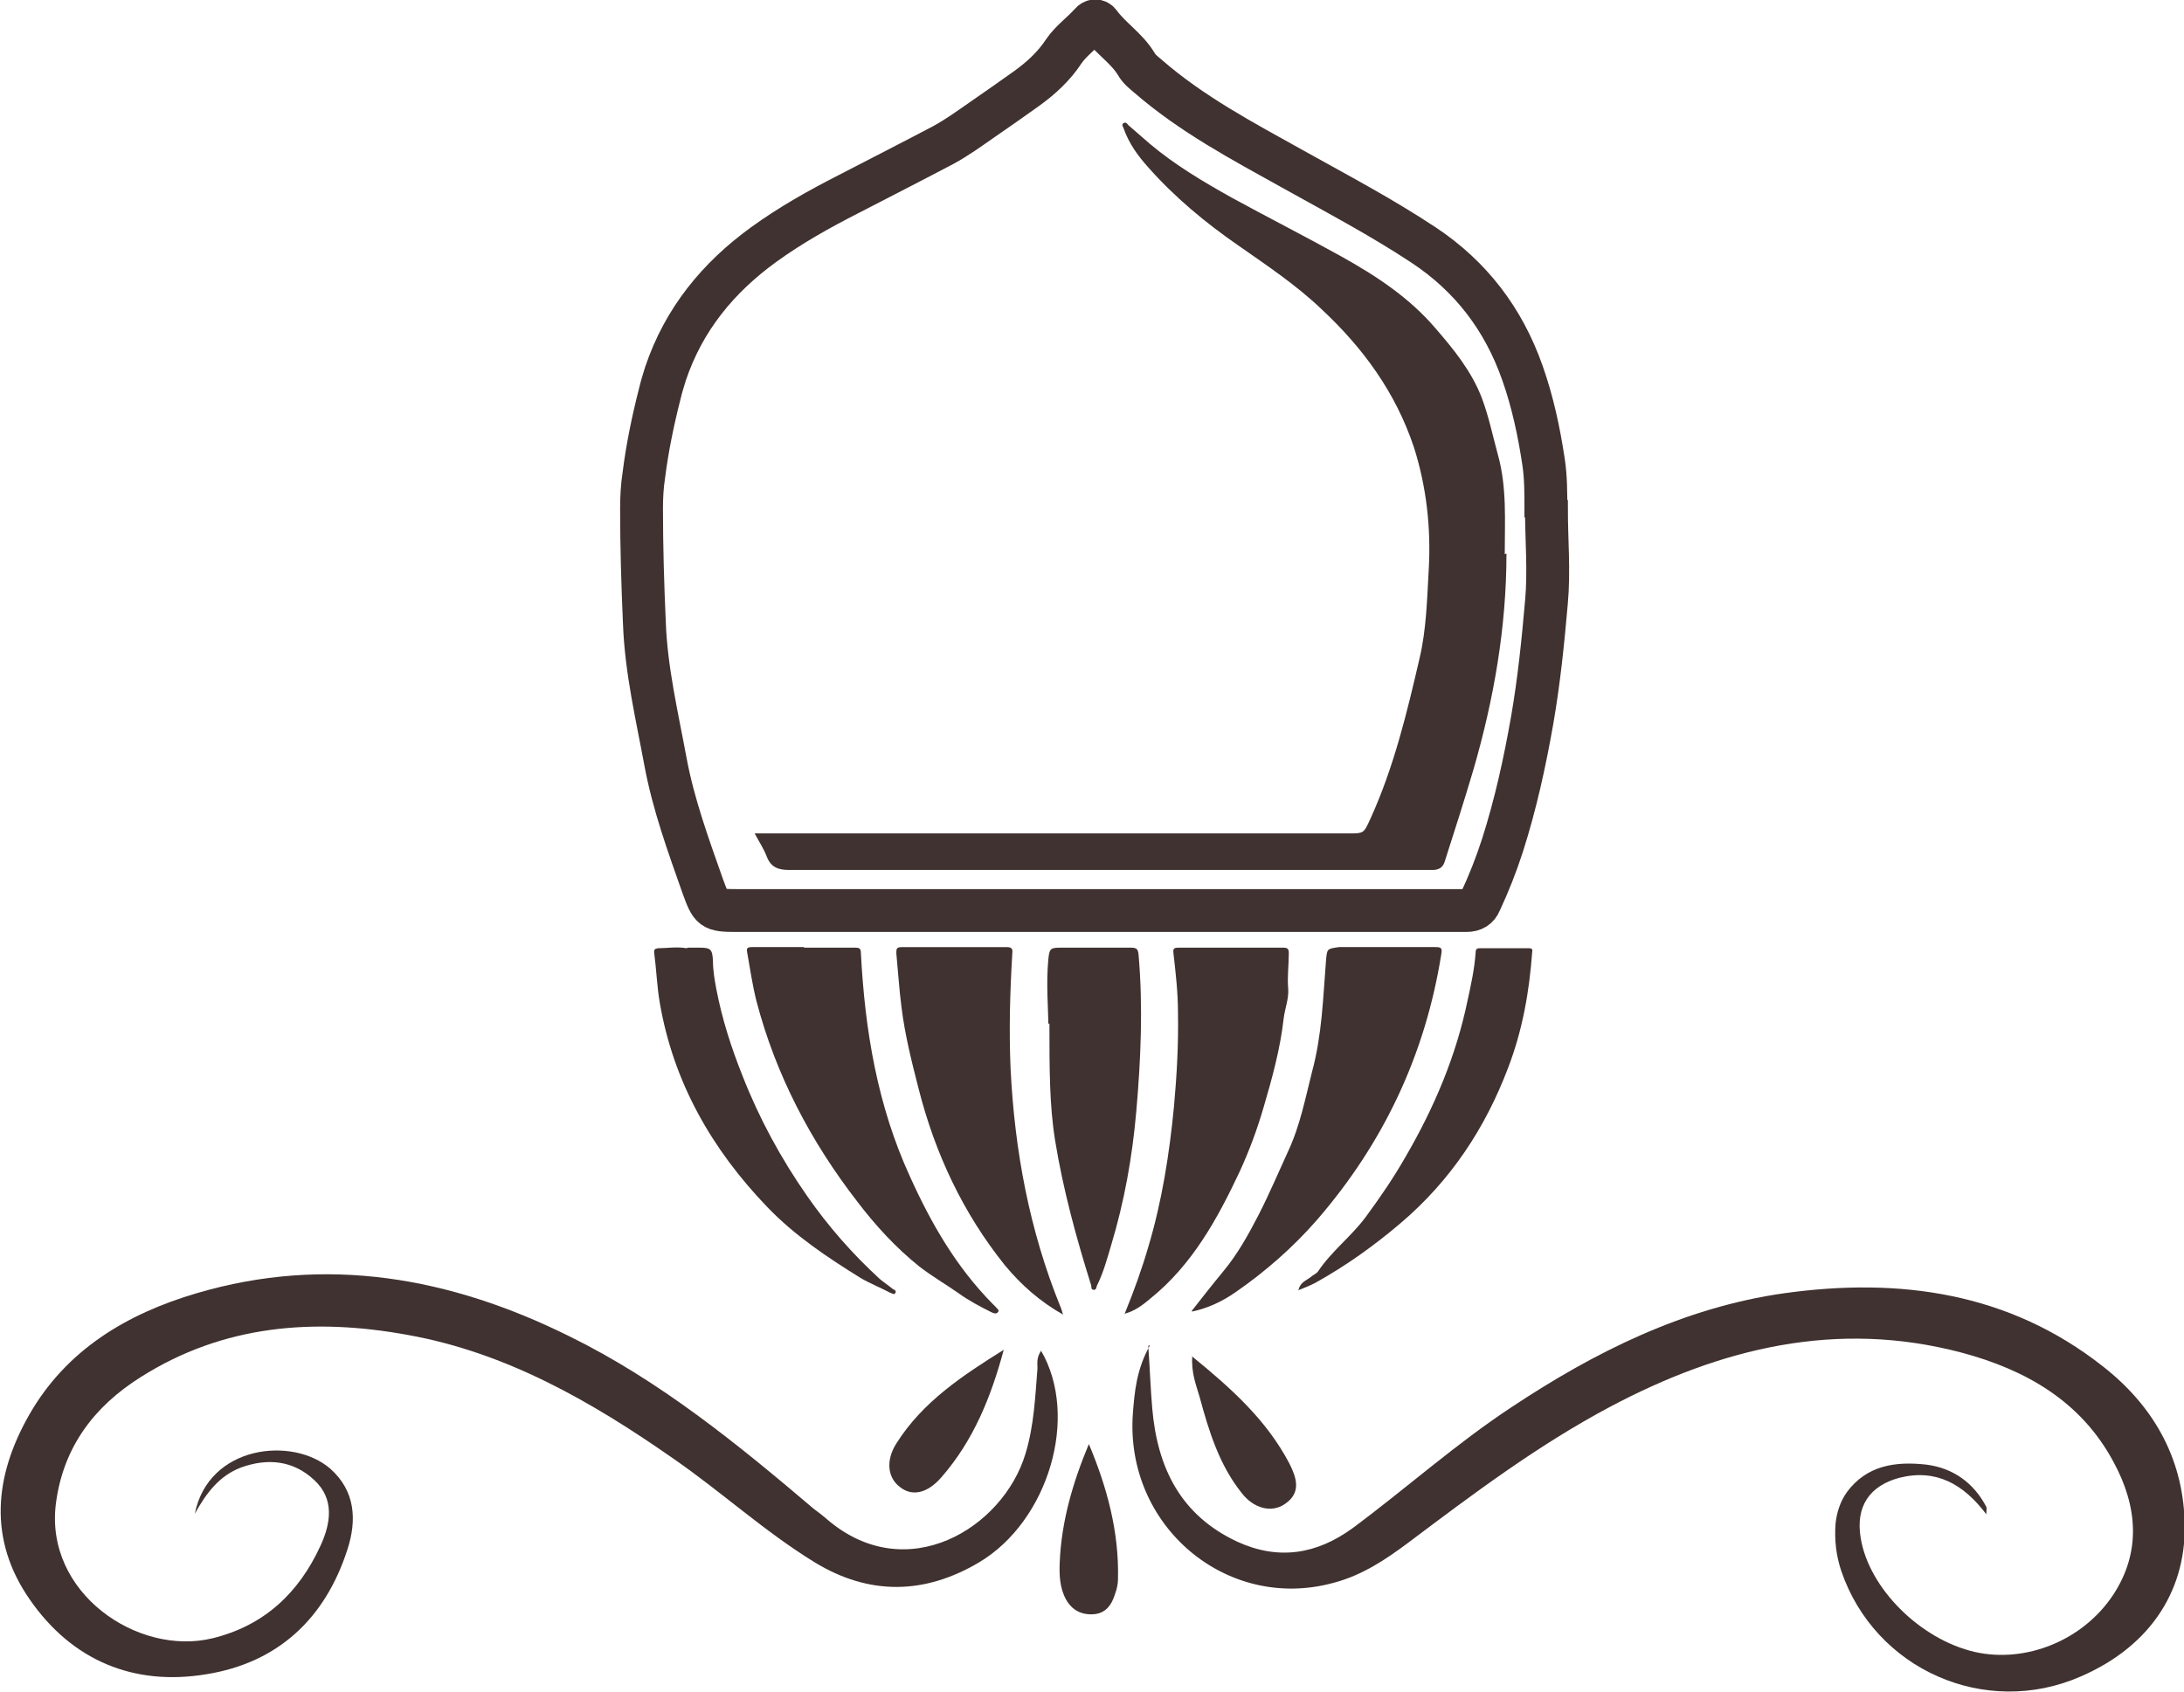
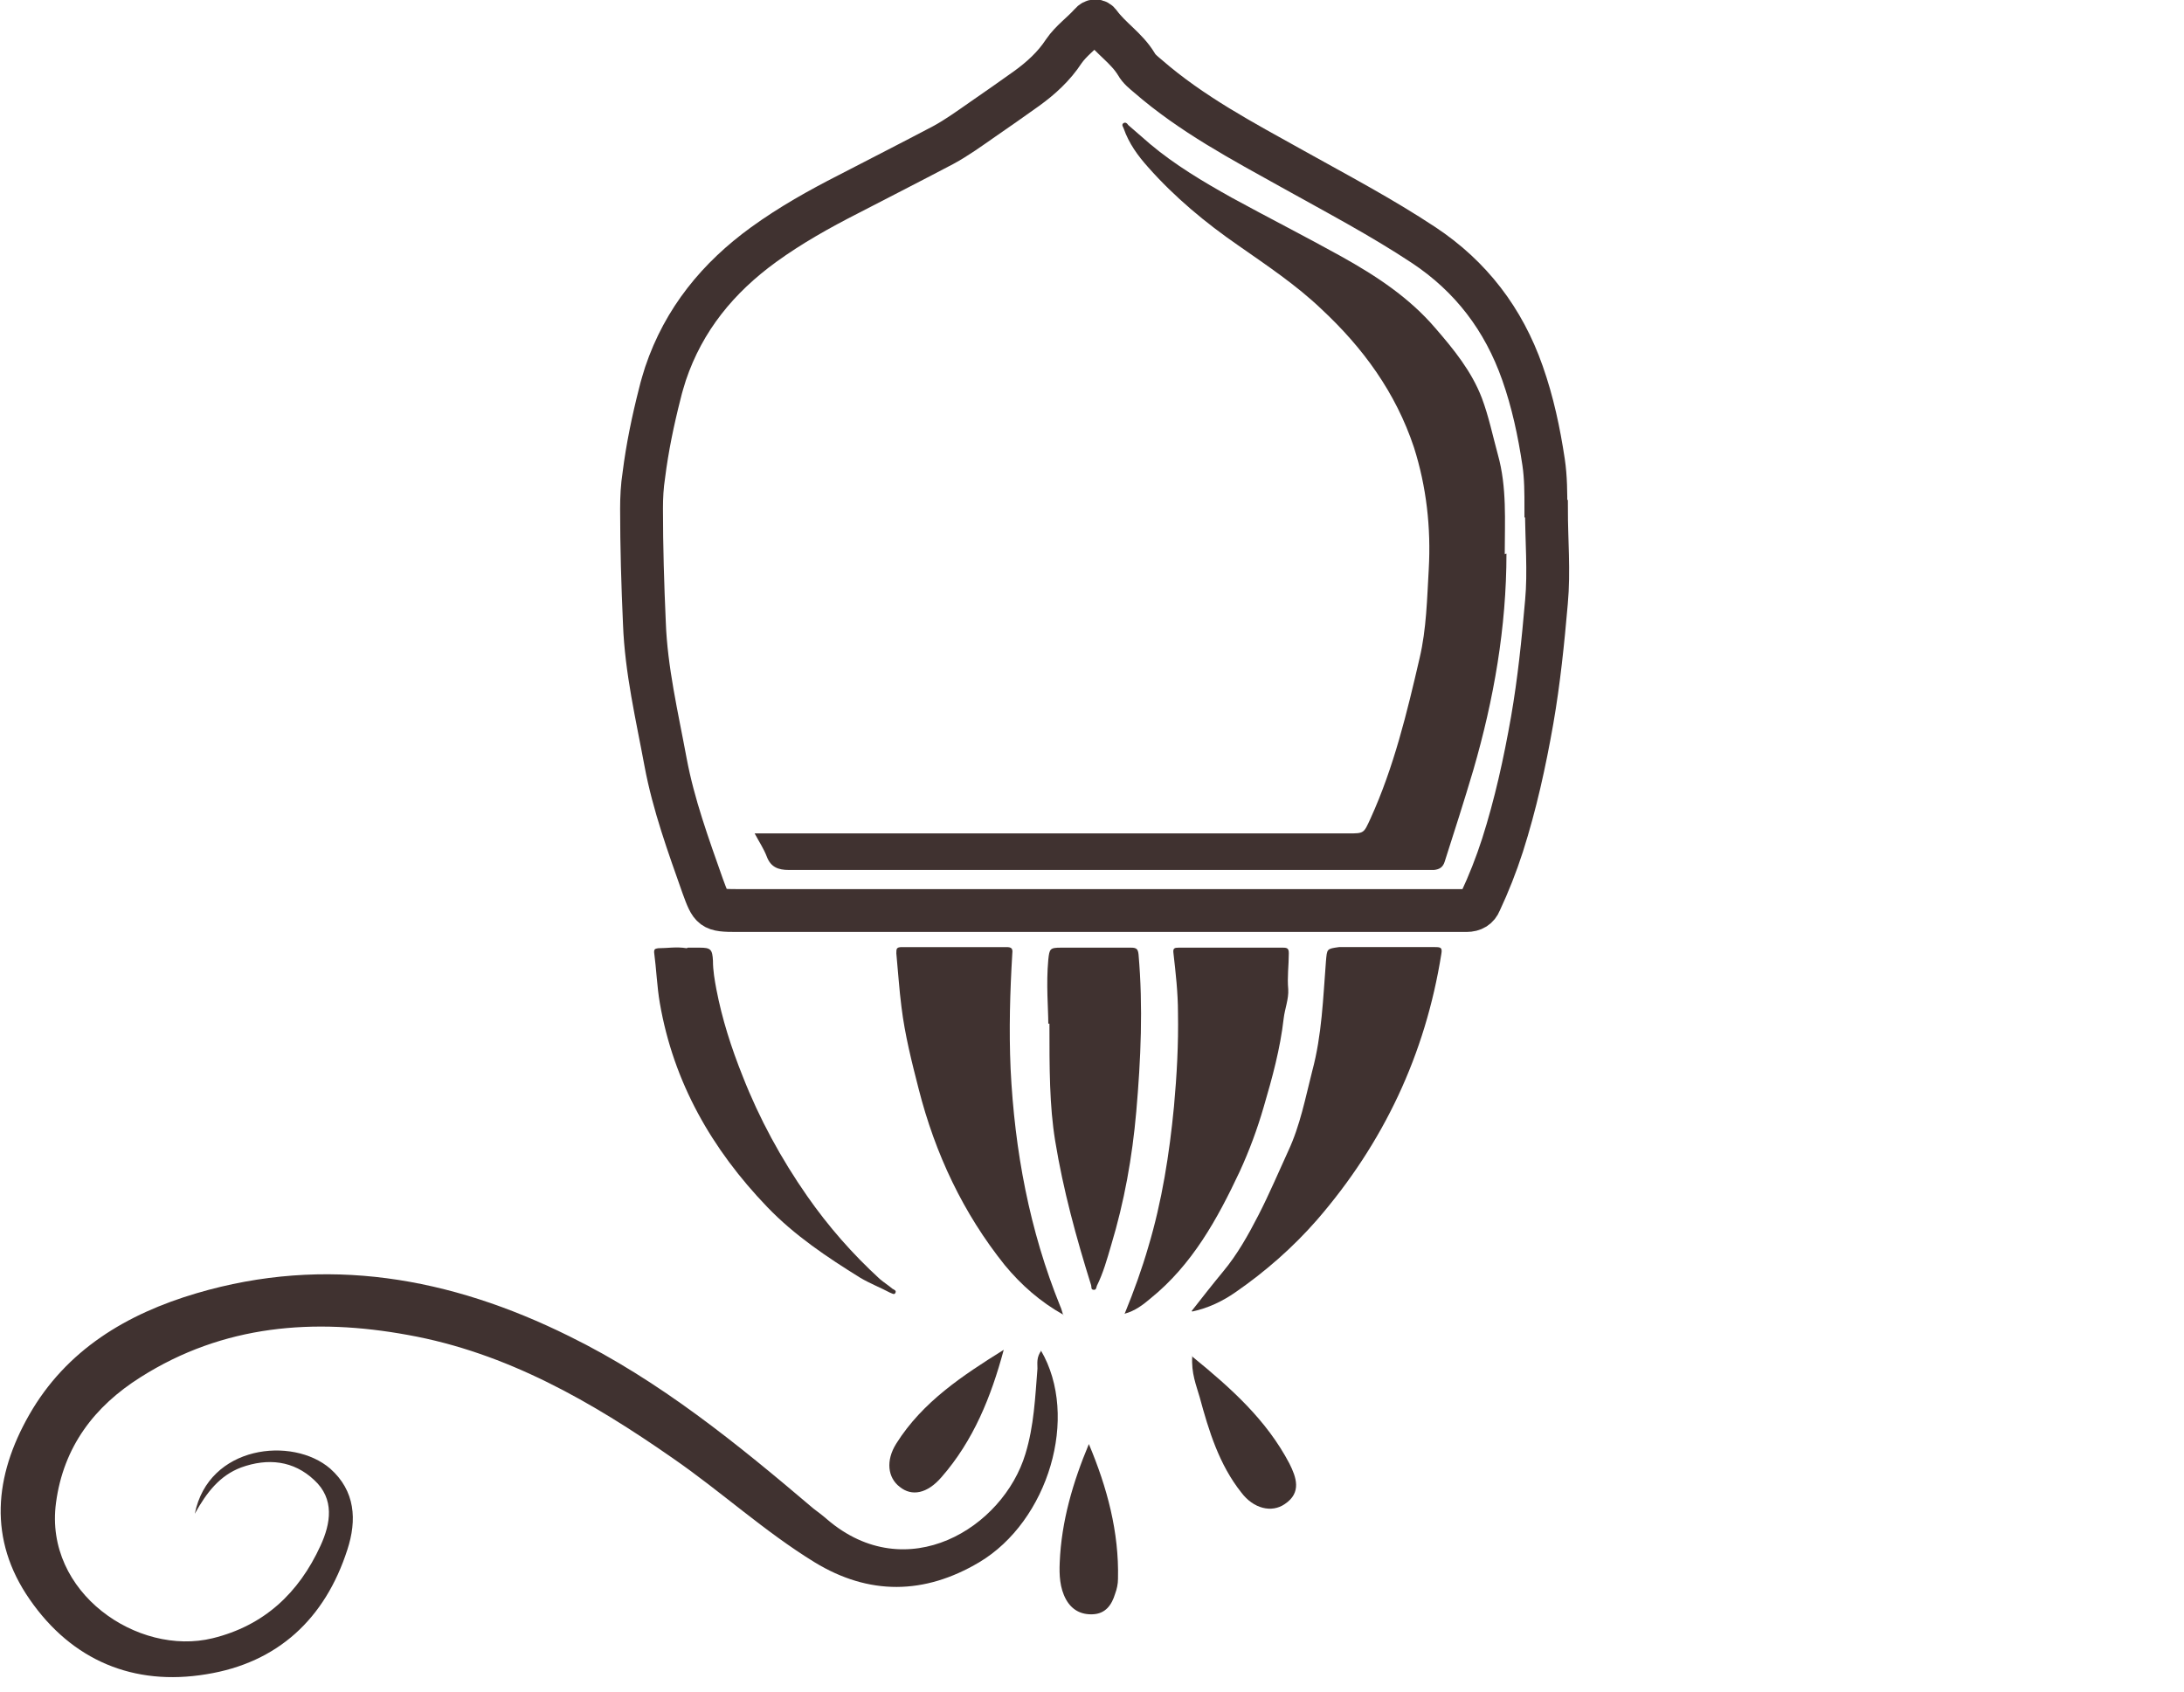
<svg xmlns="http://www.w3.org/2000/svg" id="Calque_2" data-name="Calque 2" viewBox="0 0 38.23 29.62">
  <defs>
    <style>
      .cls-1 {
        fill: #403230;
      }

      .cls-2 {
        fill: none;
        stroke: #403230;
        stroke-miterlimit: 10;
        stroke-width: .75px;
      }
    </style>
  </defs>
  <g id="Calque_2-2" data-name="Calque 2">
    <g>
      <path class="cls-2" d="m27.06,8.9c0-.27,0-.54-.04-.81-.08-.53-.19-1.05-.37-1.56-.33-.94-.9-1.69-1.73-2.24-.74-.49-1.52-.9-2.29-1.33-.88-.49-1.77-.96-2.54-1.63-.07-.06-.15-.12-.2-.21-.17-.28-.45-.45-.64-.71-.04-.06-.11-.06-.16,0-.15.17-.34.3-.47.49-.17.26-.4.47-.65.65s-.51.36-.77.54c-.23.16-.45.32-.69.45-.55.29-1.1.57-1.66.86-.51.26-1.01.54-1.48.88-.8.58-1.4,1.31-1.72,2.26-.03.1-.07.22-.1.35-.12.47-.22.95-.28,1.43h0c-.03.19-.04.39-.04.58,0,.67.02,1.34.05,2.01.03.82.22,1.62.37,2.43.14.75.4,1.46.65,2.17.15.41.16.43.6.43h6.31s.6,0,.6,0c2.07,0,3.8,0,5.86,0,.12,0,.2-.05.24-.15.15-.32.28-.65.39-.99.23-.72.39-1.45.52-2.19.12-.69.19-1.38.25-2.07.05-.54,0-1.09,0-1.63Z" />
      <path class="cls-1" d="m20.86,22.95c.18-.23.36-.46.55-.69.25-.3.44-.64.62-.99.19-.37.35-.75.52-1.12.21-.45.3-.93.42-1.4.17-.63.19-1.28.24-1.92.02-.22.01-.22.23-.25.04,0,.07,0,.11,0h1.57c.1,0,.13.01.11.12-.28,1.76-1.01,3.31-2.18,4.66-.42.48-.9.9-1.42,1.26-.23.16-.48.28-.76.34h0Z" />
      <path class="cls-1" d="m18.62,23.02c-.41-.23-.74-.52-1.03-.87-.73-.91-1.22-1.95-1.51-3.09-.12-.47-.24-.94-.3-1.43-.04-.31-.06-.63-.09-.94,0-.08,0-.11.1-.11.61,0,1.22,0,1.83,0,.09,0,.11.03.1.11-.04.67-.06,1.34-.03,2.02.07,1.43.33,2.83.87,4.16.02.04.03.09.05.15Z" />
      <path class="cls-1" d="m19.69,22.99c.16-.39.3-.78.41-1.16.24-.8.37-1.63.45-2.46.05-.55.08-1.09.07-1.64,0-.35-.04-.7-.08-1.05-.01-.08.02-.09.09-.09h1.83c.08,0,.1.02.1.1,0,.21-.03.41-.01.63.01.17-.06.34-.08.51-.06.53-.2,1.04-.35,1.55-.11.38-.25.76-.42,1.13-.39.83-.83,1.63-1.56,2.22-.13.11-.27.22-.46.27h0Z" />
-       <path class="cls-1" d="m14.08,16.59h.89c.07,0,.1.01.1.1.07,1.35.29,2.67.86,3.91.37.82.81,1.58,1.44,2.22.02.02.04.04.06.06.02.03.07.05.04.09-.03.04-.08.02-.12,0-.2-.1-.39-.2-.57-.33-.23-.16-.47-.3-.69-.47-.41-.33-.76-.71-1.08-1.13-.82-1.06-1.43-2.22-1.77-3.52-.07-.28-.11-.56-.16-.84-.02-.09.01-.1.09-.1.3,0,.6,0,.9,0h0Z" />
      <path class="cls-1" d="m18.35,17.92c0-.26-.04-.69,0-1.12.02-.19.03-.21.22-.21.41,0,.82,0,1.23,0,.1,0,.12.03.13.12.08.92.04,1.83-.04,2.75-.07.8-.21,1.58-.44,2.34-.07.24-.14.49-.25.71-.01.03-.01.07-.05.07-.06,0-.04-.05-.05-.08-.26-.83-.49-1.67-.63-2.53-.1-.62-.1-1.25-.1-2.05h0Z" />
      <path class="cls-1" d="m12.04,16.59h.21c.19,0,.22.03.23.23,0,.17.03.34.06.5.1.52.26,1.02.46,1.52.29.74.67,1.44,1.13,2.1.37.53.79,1.01,1.27,1.45.07.06.15.11.22.17.03.02.08.03.05.08-.02.03-.06,0-.09-.01-.17-.09-.35-.16-.52-.26-.58-.36-1.15-.74-1.63-1.24-.97-1.01-1.64-2.18-1.88-3.57-.05-.29-.06-.59-.1-.89,0-.06.02-.06.07-.07.16,0,.32-.03.5,0h0Z" />
-       <path class="cls-1" d="m22.73,22.58c.03-.13.13-.16.21-.22.04-.04.1-.06.13-.1.24-.36.59-.62.84-.96.25-.34.49-.69.7-1.06.5-.86.88-1.76,1.08-2.73.06-.27.12-.55.14-.83,0-.05.01-.08.07-.08.28,0,.57,0,.86,0,.06,0,.07.02.06.07-.05.69-.17,1.37-.42,2.02-.4,1.06-1.01,1.98-1.88,2.72-.47.4-.96.75-1.5,1.05-.1.05-.2.09-.3.13h0Z" />
      <path class="cls-1" d="m18.22,23.64c.68,1.16.13,2.99-1.08,3.71-.96.57-1.93.58-2.88,0-.88-.54-1.64-1.24-2.48-1.82-1.42-.99-2.91-1.85-4.64-2.16-1.64-.3-3.23-.18-4.68.74-.81.51-1.35,1.22-1.48,2.2-.21,1.57,1.43,2.69,2.74,2.37.9-.22,1.51-.79,1.89-1.62.18-.39.25-.82-.11-1.15-.36-.34-.81-.39-1.28-.22-.37.14-.6.43-.81.81.24-1.2,1.71-1.36,2.37-.79.44.39.47.9.3,1.42-.39,1.21-1.22,1.98-2.47,2.18-1.27.21-2.35-.24-3.09-1.31-.73-1.05-.62-2.16-.01-3.23.65-1.14,1.71-1.77,2.93-2.13,2.27-.67,4.44-.28,6.52.75,1.59.78,2.95,1.89,4.28,3.02.08.06.16.12.24.19,1.39,1.19,3.08.15,3.47-1.15.15-.49.17-.99.21-1.49,0-.1-.02-.2.07-.32h0Z" />
-       <path class="cls-1" d="m20.1,23.56c.03.43.04.76.07,1.1.09,1.04.5,1.87,1.49,2.33.72.33,1.39.22,2.02-.24.93-.69,1.8-1.47,2.77-2.11,1.46-.97,3.02-1.75,4.78-2,2.01-.28,3.93-.02,5.58,1.28.87.68,1.39,1.58,1.43,2.69.05,1.17-.55,2.19-1.82,2.74-1.67.73-3.6-.12-4.19-1.85-.09-.27-.12-.54-.1-.82.02-.2.08-.39.2-.56.35-.47.85-.54,1.39-.48.47.06.83.32,1.05.74.01.02,0,.06,0,.13-.4-.53-.88-.8-1.52-.64-.53.14-.77.51-.68,1.05.14.88,1.04,1.78,2,2,.89.2,1.89-.2,2.42-1,.5-.76.42-1.56.01-2.32-.57-1.07-1.54-1.62-2.66-1.92-2.19-.58-4.22-.08-6.16.95-1.26.67-2.39,1.52-3.52,2.37-.4.3-.82.58-1.32.71-1.87.51-3.65-1-3.51-2.96.03-.38.06-.77.3-1.2h0Z" />
      <path class="cls-1" d="m20.86,23.74c.7.57,1.31,1.12,1.71,1.88.12.24.22.51-.08.71-.23.16-.55.08-.76-.2-.39-.49-.57-1.08-.73-1.67-.06-.21-.15-.42-.13-.72Z" />
      <path class="cls-1" d="m17.57,23.63c-.22.82-.53,1.59-1.09,2.23-.25.29-.52.34-.73.17-.21-.16-.25-.46-.06-.76.46-.73,1.16-1.19,1.88-1.64Z" />
      <path class="cls-1" d="m19.06,25.28c.32.76.53,1.54.51,2.36,0,.09-.02.18-.05.26-.06.2-.17.35-.39.36-.21.01-.37-.08-.47-.26-.11-.2-.12-.43-.11-.65.03-.72.23-1.4.51-2.07h0Z" />
      <path class="cls-1" d="m26.37,9.69c0,1.29-.22,2.55-.58,3.79-.16.54-.33,1.07-.5,1.6-.03.1-.09.14-.19.15h-.12c-3.72,0-7.44,0-11.17,0-.19,0-.32-.05-.39-.24-.05-.13-.13-.25-.21-.4h10.39c.28,0,.27,0,.39-.26.41-.9.64-1.86.86-2.81.12-.51.13-1.04.16-1.56.04-.72-.04-1.44-.26-2.13-.32-.96-.89-1.74-1.62-2.42-.44-.42-.95-.76-1.45-1.11-.58-.4-1.12-.85-1.58-1.37-.18-.2-.34-.42-.43-.68-.01-.03-.04-.06-.01-.09.04-.03.07,0,.09.03.13.11.25.22.38.33.44.37.93.66,1.43.94.64.35,1.29.68,1.92,1.03.61.34,1.19.72,1.65,1.26.32.37.63.75.81,1.22.12.32.19.66.28.99.16.57.12,1.16.12,1.74Z" />
    </g>
  </g>
</svg>